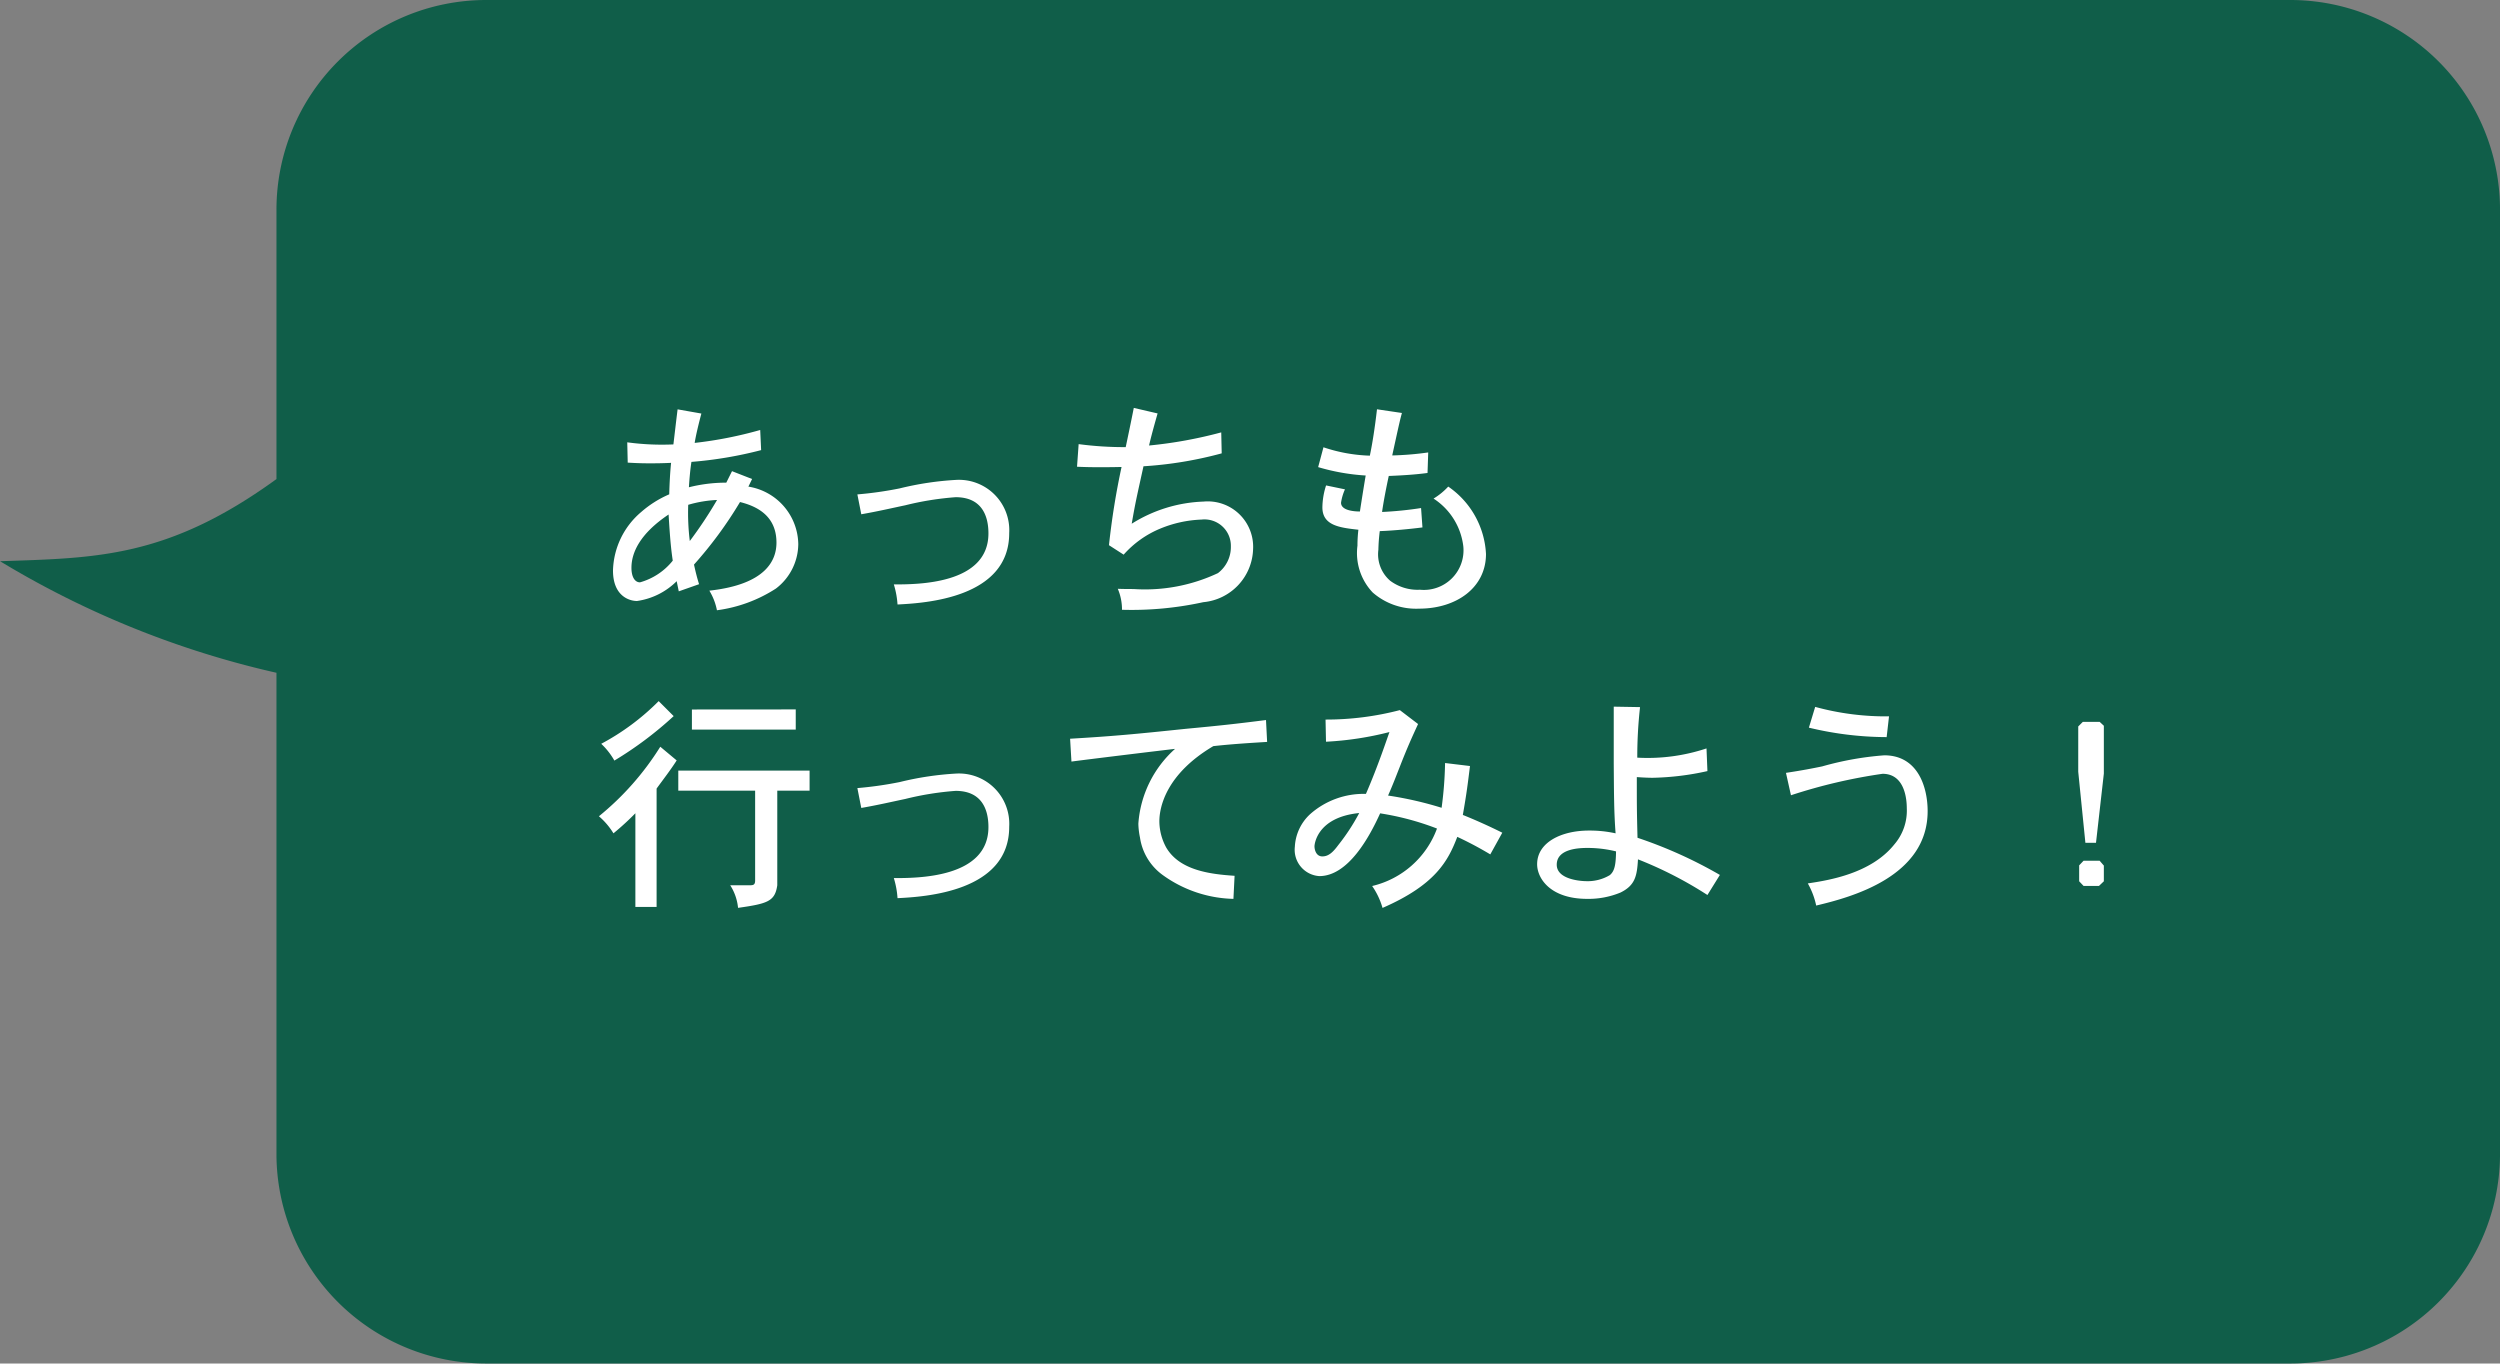
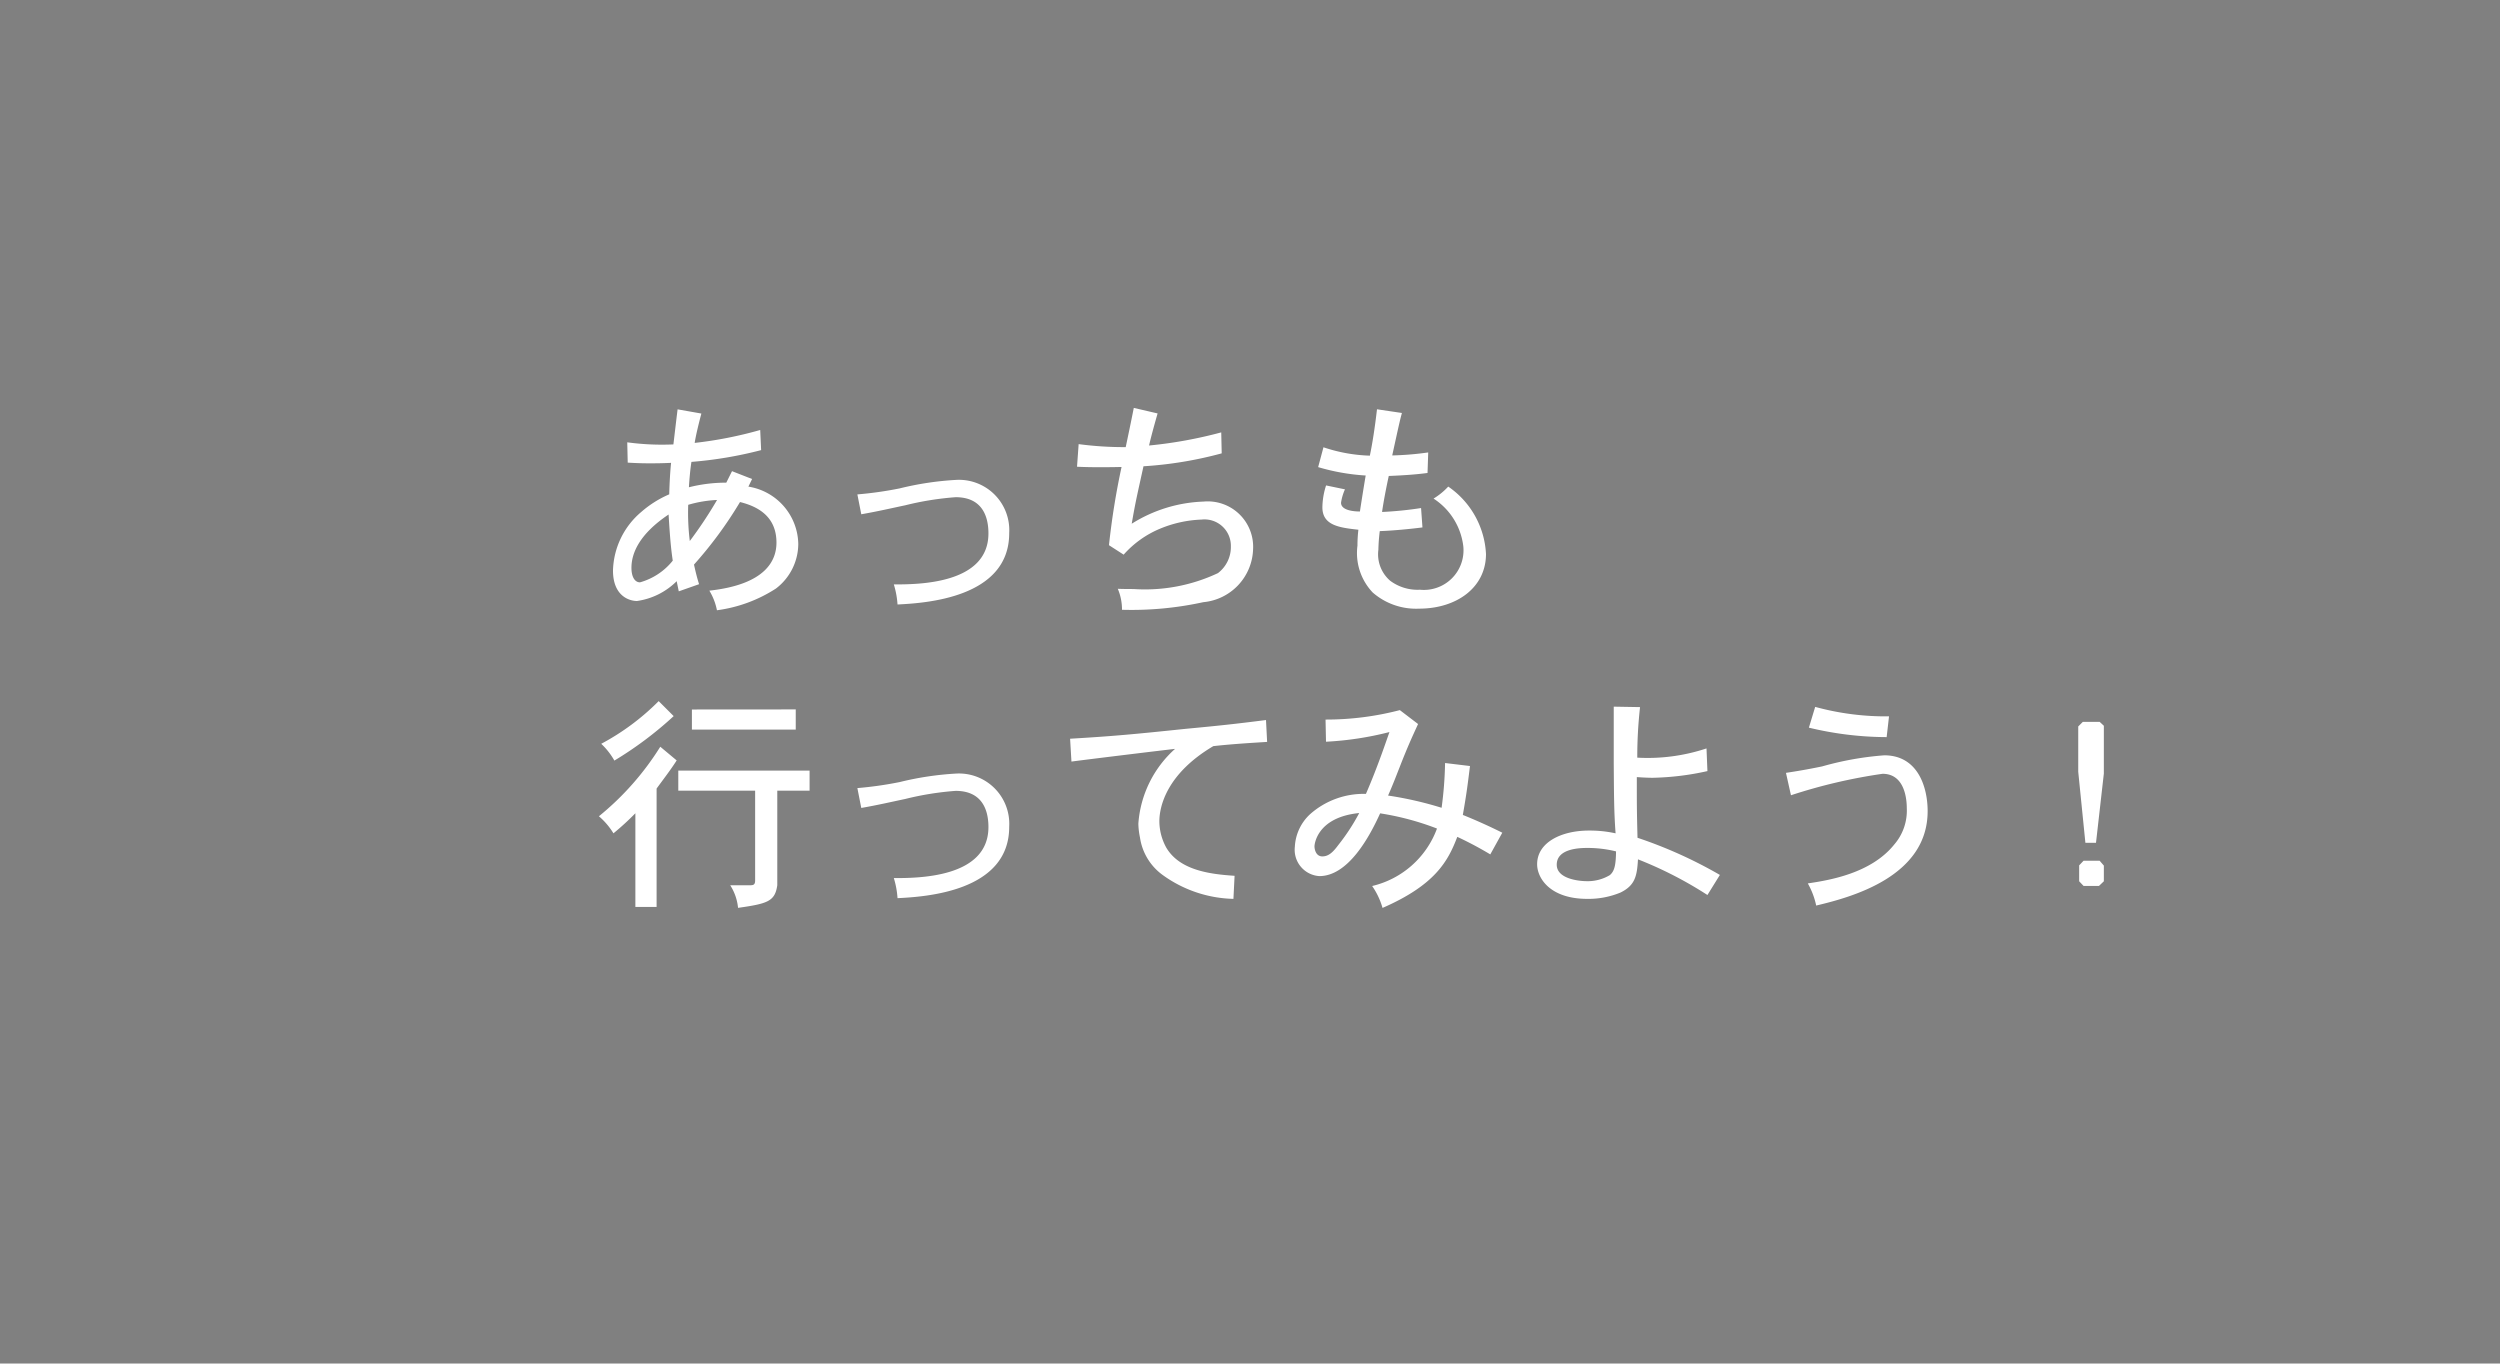
<svg xmlns="http://www.w3.org/2000/svg" width="119.178" height="65" viewBox="0 0 119.178 65">
  <rect x="0" y="0" width="119.178" height="65" fill="#808080" stroke="none" />
  <g id="グループ_140" data-name="グループ 140" transform="translate(-274.823 -6876.002)">
-     <path id="合体_4" data-name="合体 4" d="M-5508.822,18318a10,10,0,0,1-10-10v-22.928a44.284,44.284,0,0,1-13.176-5.318c4.585-.154,7.99-.15,13.176-3.916V18263a10,10,0,0,1,10-10h86a10,10,0,0,1,10,10v45a10,10,0,0,1-10,10Z" transform="translate(5806.824 -11376.998)" fill="#105e49" />
    <path id="パス_72" data-name="パス 72" d="M4.631-4.433a5.8,5.8,0,0,1,1.375-.231,20.174,20.174,0,0,1-1.3,1.958A11.1,11.1,0,0,1,4.631-4.433ZM3.894-1.771A3.055,3.055,0,0,1,2.332-.737c-.242,0-.407-.253-.407-.693,0-.726.407-1.628,1.771-2.541C3.773-2.662,3.828-2.222,3.894-1.771ZM6.446-5.489a7.212,7.212,0,0,0-1.782.22c.022-.374.066-.88.121-1.21A19.242,19.242,0,0,0,8.107-7.04L8.063-8a19.181,19.181,0,0,1-3.124.616c.066-.418.209-.979.319-1.4l-1.133-.2c-.066.517-.143,1.2-.2,1.672a12.311,12.311,0,0,1-2.2-.1l.022.968c.55.033.814.033,1.078.033.242,0,.517,0,.99-.022-.044.4-.077,1.012-.088,1.5a5.06,5.06,0,0,0-1.342.847A3.777,3.777,0,0,0,1.045-1.3c0,1.21.77,1.452,1.144,1.452A3.334,3.334,0,0,0,4.081-.792l.1.484.968-.341c-.077-.242-.154-.528-.242-.935A19.259,19.259,0,0,0,7.1-4.565c1.122.275,1.738.891,1.738,1.936,0,.825-.484,1.991-3.2,2.288A2.828,2.828,0,0,1,6,.594,6.808,6.808,0,0,0,8.811-.44,2.688,2.688,0,0,0,9.878-2.563,2.819,2.819,0,0,0,7.5-5.3l.176-.363-.957-.374Zm6.435,1.507c.814-.143,1.485-.3,2.1-.429a14.178,14.178,0,0,1,2.4-.385c1.2,0,1.562.825,1.562,1.727,0,2.431-3.388,2.431-4.51,2.431a4.181,4.181,0,0,1,.176.957c1.3-.066,5.324-.3,5.324-3.4a2.4,2.4,0,0,0-2.508-2.541,14.631,14.631,0,0,0-2.717.407,17.662,17.662,0,0,1-2.013.286ZM25.872-9.053c-.143.726-.286,1.4-.385,1.87a16.5,16.5,0,0,1-2.244-.143l-.077,1.078c.506.022.781.022,1.111.022.264,0,.561,0,1.012-.011a35.492,35.492,0,0,0-.6,3.729l.7.451A4.767,4.767,0,0,1,27.137-3.3,5.677,5.677,0,0,1,29.1-3.729a1.258,1.258,0,0,1,1.4,1.276,1.563,1.563,0,0,1-.616,1.276,8.162,8.162,0,0,1-4.026.759c-.209,0-.462,0-.748-.011a2.524,2.524,0,0,1,.2,1A15.977,15.977,0,0,0,29.183.209,2.617,2.617,0,0,0,31.559-2.31a2.165,2.165,0,0,0-2.365-2.277,6.863,6.863,0,0,0-3.421,1.056c.176-1.012.22-1.188.561-2.739a18.556,18.556,0,0,0,3.729-.616l-.022-1A20.942,20.942,0,0,1,26.6-7.26c.1-.44.253-.99.407-1.529Zm11.594.066c-.1.869-.22,1.639-.341,2.211a7.6,7.6,0,0,1-2.211-.4l-.253.946a10.025,10.025,0,0,0,2.266.4c-.088.517-.2,1.221-.275,1.716-.231,0-.9-.033-.9-.418a2.4,2.4,0,0,1,.187-.638l-.9-.187a3.5,3.5,0,0,0-.176,1.045c0,.869.825.968,1.716,1.067a6.459,6.459,0,0,0-.044.759,2.731,2.731,0,0,0,.726,2.233,3.142,3.142,0,0,0,2.211.77c1.782,0,3.19-1,3.19-2.607a4.148,4.148,0,0,0-1.8-3.212,3.206,3.206,0,0,1-.7.572,3.151,3.151,0,0,1,1.419,2.277A1.889,1.889,0,0,1,39.512-.385a2.187,2.187,0,0,1-1.419-.429,1.663,1.663,0,0,1-.561-1.474,8.632,8.632,0,0,1,.066-.891c.638-.022,1.441-.1,2.035-.176l-.066-.924a17.149,17.149,0,0,1-1.859.187c.066-.484.209-1.21.319-1.716.517-.022,1.2-.055,1.848-.143l.033-.979a14.409,14.409,0,0,1-1.716.143c.363-1.661.374-1.694.462-2.024ZM3.223,4.925A11.413,11.413,0,0,1,.484,6.96a3.371,3.371,0,0,1,.627.8A17.364,17.364,0,0,0,3.938,5.64Zm1.584.4v.957h4.95V5.321ZM3.124,9.094c.319-.44.671-.891.957-1.342L3.3,7.1A13.408,13.408,0,0,1,.374,10.414a3.412,3.412,0,0,1,.693.814,13.032,13.032,0,0,0,1.045-.957v4.466H3.124Zm1.034-.858v.957H7.821v4.279c0,.176-.055.231-.22.231H6.633a2.435,2.435,0,0,1,.374,1.078c1.408-.2,1.76-.308,1.87-1.078V9.193h1.54V8.236Zm8.723,1.782c.814-.143,1.485-.3,2.1-.429a14.178,14.178,0,0,1,2.4-.385c1.2,0,1.562.825,1.562,1.727,0,2.431-3.388,2.431-4.51,2.431a4.181,4.181,0,0,1,.176.957c1.3-.066,5.324-.3,5.324-3.4a2.4,2.4,0,0,0-2.508-2.541,14.631,14.631,0,0,0-2.717.407,17.662,17.662,0,0,1-2.013.286ZM32.175,5.827c-1.474.187-2.178.264-3.817.418-2.42.253-3.454.352-5.522.473L22.9,7.807c.913-.121,4.257-.528,4.939-.605a5.281,5.281,0,0,0-1.749,3.564,3.558,3.558,0,0,0,.077.66,2.683,2.683,0,0,0,1.089,1.793,5.978,5.978,0,0,0,3.366,1.133l.055-1.1c-1.188-.077-2.618-.264-3.256-1.342a2.639,2.639,0,0,1-.33-1.254c0-.7.341-2.266,2.574-3.586.913-.1,1.815-.154,2.563-.2Zm4.444,4.433a9.86,9.86,0,0,1-1,1.529c-.253.341-.462.539-.759.539s-.374-.319-.374-.484C34.485,11.833,34.54,10.469,36.619,10.26Zm1.936-4.906a13.927,13.927,0,0,1-3.542.451l.022,1.056A15.336,15.336,0,0,0,38.06,6.4c-.121.33-.539,1.606-1.122,2.948a3.845,3.845,0,0,0-2.662.968,2.263,2.263,0,0,0-.726,1.551,1.257,1.257,0,0,0,1.166,1.4c1.375,0,2.387-1.859,2.9-2.992A13.083,13.083,0,0,1,40.326,11a4.359,4.359,0,0,1-3.091,2.739,3.527,3.527,0,0,1,.495,1.045c2.519-1.1,3.124-2.233,3.564-3.388a16.988,16.988,0,0,1,1.573.836l.572-1.034c-.66-.33-1.331-.627-1.881-.847.187-1.067.231-1.452.341-2.332l-1.188-.143a17.92,17.92,0,0,1-.165,2.134,17.046,17.046,0,0,0-2.552-.583c.253-.572.407-.99.539-1.32.385-.99.594-1.441.891-2.09Zm7.48,7.37c0-.781,1.111-.8,1.485-.8a5.685,5.685,0,0,1,1.342.165c-.011.594-.055.935-.3,1.133a2.058,2.058,0,0,1-1.133.286C47.146,13.505,46.035,13.417,46.035,12.724Zm2.717-7.535V7.906c.011,1.419.011,2.31.088,3.322a5.717,5.717,0,0,0-1.276-.132c-1.287,0-2.464.55-2.464,1.606,0,.671.627,1.65,2.387,1.65a3.987,3.987,0,0,0,1.584-.3c.7-.341.792-.792.836-1.584a18.666,18.666,0,0,1,3.311,1.7l.594-.957a21.345,21.345,0,0,0-3.927-1.771c-.033-1.331-.033-1.474-.033-2.893q.462.033.759.033a13,13,0,0,0,2.607-.319L53.174,7.18a8.874,8.874,0,0,1-3.3.44,21.219,21.219,0,0,1,.132-2.409Zm13.123.462a12.726,12.726,0,0,1-3.52-.451l-.3.99a15.926,15.926,0,0,0,3.707.451ZM57.2,9.413A25.626,25.626,0,0,1,61.567,8.39c1.078,0,1.155,1.254,1.155,1.639a2.466,2.466,0,0,1-.594,1.727c-1.1,1.375-3.08,1.705-4.125,1.859a3.66,3.66,0,0,1,.4,1.056c1.683-.4,5.313-1.375,5.313-4.5,0-1.144-.462-2.662-2.068-2.662a14.787,14.787,0,0,0-2.959.528c-.429.088-.924.187-1.727.308Zm13.915-3.5-.22.22V8.291l.341,3.388h.506l.374-3.3V6.1l-.2-.187Zm.033,6.622-.209.22v.759l.209.22h.737l.231-.22v-.748l-.2-.231Z" transform="translate(303 6904.5)" fill="#fff" />
  </g>
</svg>